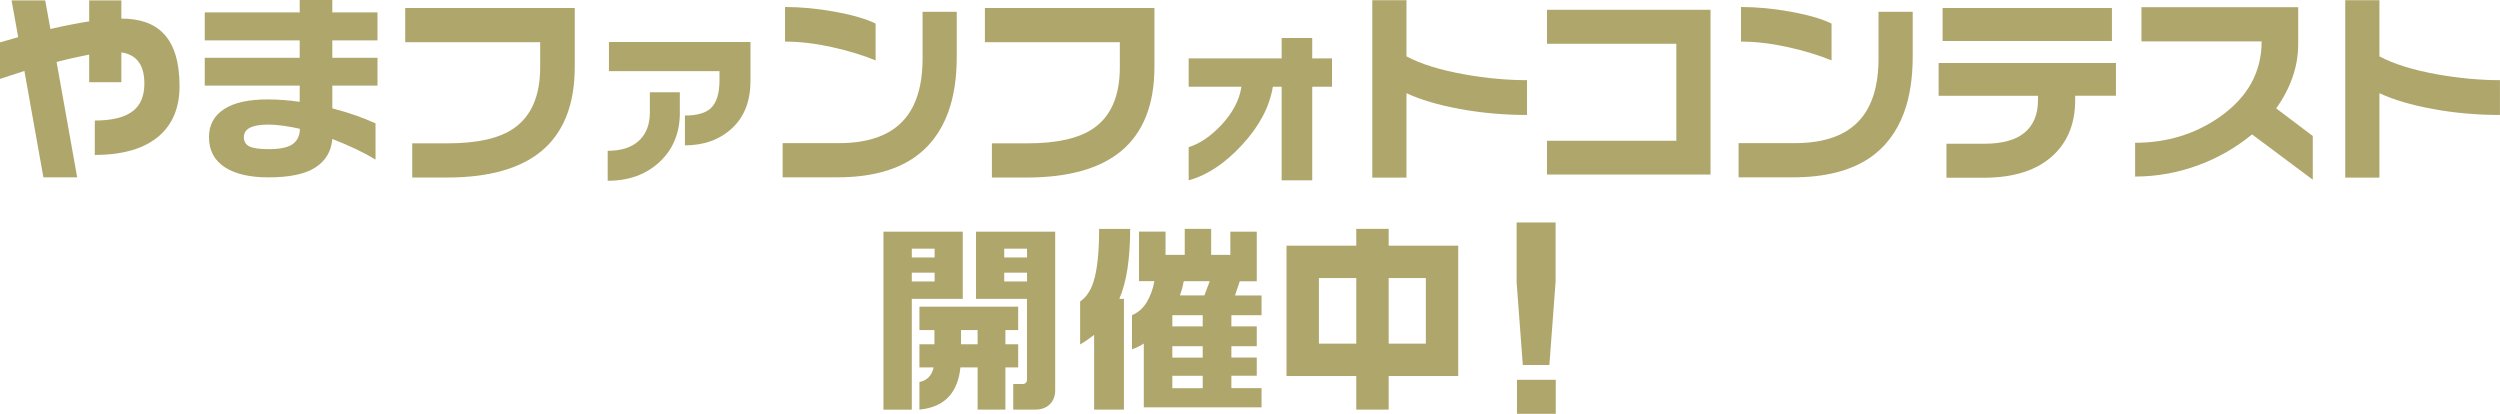
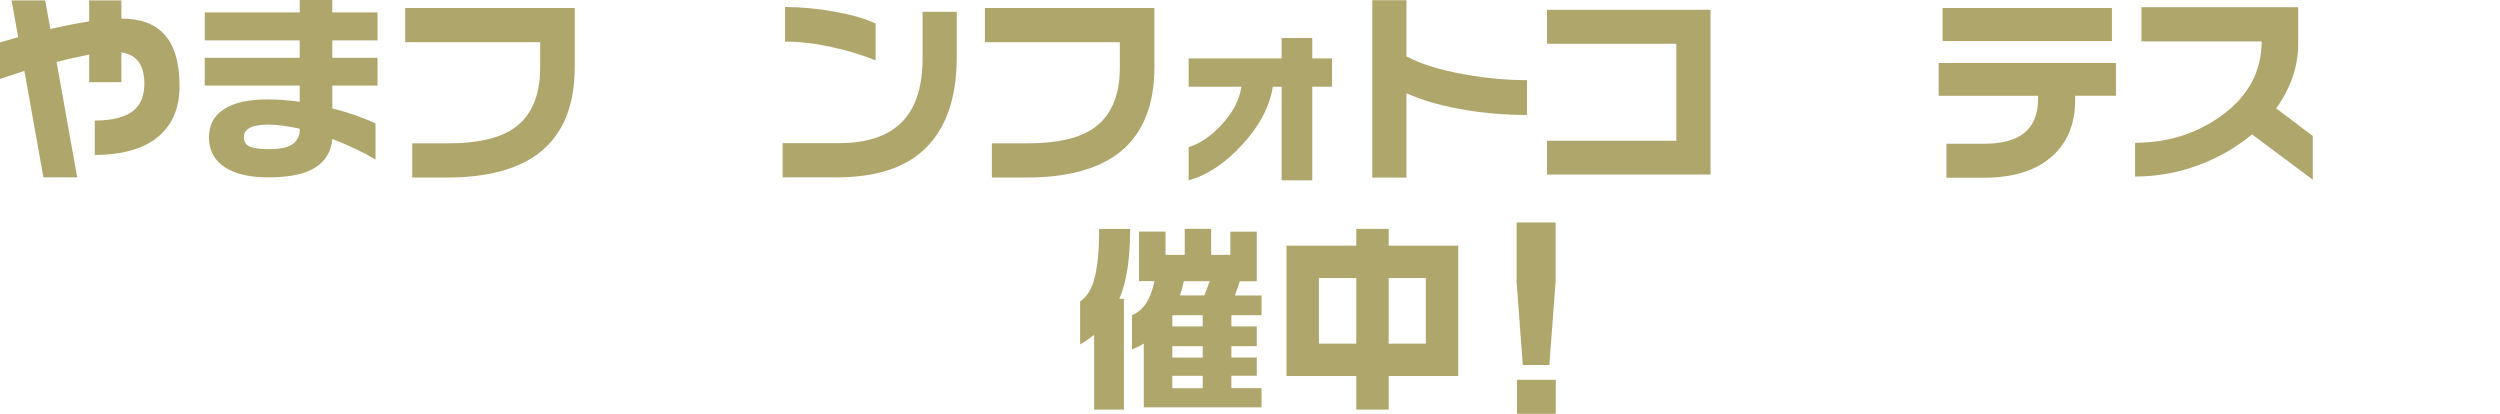
<svg xmlns="http://www.w3.org/2000/svg" id="_レイヤー_2" data-name="レイヤー 2" viewBox="0 0 610.6 101.07">
  <defs>
    <style>
      .cls-1 {
        fill: #afa66b;
      }
    </style>
  </defs>
  <path class="cls-1" d="M43.85,21.04c0,5.18-1.64,9.21-4.93,12.11-3.58,3.12-8.84,4.69-15.77,4.69v-8.4c4.33,0,7.49-.81,9.47-2.44,1.76-1.46,2.64-3.66,2.64-6.59,0-4.53-1.87-7.06-5.62-7.62v7.28h-7.86v-6.74c-2.7,.52-5.36,1.12-7.96,1.81l5.03,28.17H10.6L5.96,17.33c-.65,.2-1.74,.55-3.27,1.07-.88,.29-1.77,.59-2.69,.88V10.35l4.44-1.27L2.83,.1H11.04l1.27,6.98c3.38-.78,6.54-1.4,9.47-1.86V.1h7.86V4.54c4.62,0,8.09,1.25,10.4,3.76,2.54,2.7,3.81,6.95,3.81,12.74Z" />
  <path class="cls-1" d="M92.21,20.9h-11.04v5.57c2.12,.55,4.01,1.12,5.69,1.71,1.68,.59,3.3,1.24,4.86,1.95v8.84c-2.87-1.73-6.38-3.4-10.55-5.03-.26,3.03-1.64,5.35-4.13,6.96s-6.31,2.42-11.45,2.42c-4.53,0-8.04-.8-10.55-2.39-2.67-1.69-4-4.17-4-7.42,0-2.96,1.22-5.24,3.66-6.84,2.44-1.6,5.99-2.39,10.64-2.39,2.57,0,5.19,.2,7.86,.59v-3.96h-23.19v-6.79h23.19v-4.25h-23.19V3.03h23.19V0h7.96V3.03h11.04v6.84h-11.04v4.25h11.04v6.79Zm-18.99,10.55c-1.27-.29-2.6-.54-4-.73-1.4-.2-2.6-.29-3.61-.29-2.08,0-3.61,.26-4.59,.78-.98,.52-1.46,1.29-1.46,2.29,0,1.07,.46,1.83,1.37,2.27,.91,.44,2.47,.66,4.69,.66,2.8,0,4.77-.42,5.91-1.27,1.14-.85,1.71-2.08,1.71-3.71Z" />
  <path class="cls-1" d="M140.38,16.31c0,9.24-2.73,16.13-8.2,20.65-5.21,4.26-12.88,6.4-23,6.4h-8.5v-8.35h8.64c7.26,0,12.65-1.22,16.16-3.66,4.3-2.96,6.45-7.94,6.45-14.94v-6.1h-32.96V1.95h41.41v14.36Z" />
-   <path class="cls-1" d="M166.05,27.49c0,4.95-1.64,8.96-4.93,12.04-3.29,3.08-7.52,4.62-12.7,4.62v-7.32c3.55,0,6.2-.93,7.96-2.78,1.56-1.63,2.34-3.83,2.34-6.59v-4.93h7.32v4.98Zm17.24-7.67c0,4.88-1.5,8.71-4.49,11.5-3,2.78-6.84,4.18-11.52,4.18v-7.28c2.9,0,5-.59,6.3-1.76,1.43-1.33,2.15-3.63,2.15-6.88v-2.2h-27v-7.13h34.57v9.57Z" />
  <path class="cls-1" d="M233.68,13.82c0,5.24-.7,9.78-2.1,13.62-1.79,4.88-4.67,8.64-8.64,11.28-4.66,3.06-10.81,4.59-18.46,4.59h-13.33v-8.35h13.72c7.29,0,12.61-1.92,15.97-5.76,2.99-3.39,4.49-8.37,4.49-14.94V2.88h8.35V13.82Zm-19.82,.93c-3.09-1.27-6.66-2.35-10.69-3.25-4.04-.89-7.85-1.34-11.43-1.34V1.71c3.91,0,7.99,.39,12.26,1.17,4.26,.78,7.55,1.74,9.86,2.88V14.75Z" />
  <path class="cls-1" d="M281.96,16.31c0,9.24-2.73,16.13-8.2,20.65-5.21,4.26-12.88,6.4-23,6.4h-8.5v-8.35h8.64c7.26,0,12.65-1.22,16.16-3.66,4.3-2.96,6.45-7.94,6.45-14.94v-6.1h-32.96V1.95h41.41v14.36Z" />
  <path class="cls-1" d="M325.33,21.19h-4.83v22.85h-7.47V21.19h-2.15c-.81,4.92-3.31,9.64-7.5,14.18-4.18,4.54-8.54,7.43-13.06,8.67v-8.11c2.67-.81,5.29-2.57,7.86-5.27,2.86-3.03,4.54-6.19,5.03-9.47h-12.89v-6.93h22.71v-4.98h7.47v4.98h4.83v6.93Z" />
  <path class="cls-1" d="M372.97,28.08c-5.66,0-11.13-.49-16.41-1.46s-9.62-2.26-13.04-3.86v20.61h-8.35V.05h8.35V13.77c3.48,1.86,8.19,3.32,14.11,4.39,5.31,.94,10.42,1.42,15.33,1.42v8.5Z" />
  <path class="cls-1" d="M417.78,42.63h-39.94v-8.25h31.59V10.69h-31.59V2.39h39.94V42.63Z" />
-   <path class="cls-1" d="M467.16,13.82c0,5.24-.7,9.78-2.1,13.62-1.79,4.88-4.67,8.64-8.64,11.28-4.66,3.06-10.81,4.59-18.46,4.59h-13.33v-8.35h13.72c7.29,0,12.61-1.92,15.97-5.76,2.99-3.39,4.49-8.37,4.49-14.94V2.88h8.35V13.82Zm-19.82,.93c-3.09-1.27-6.66-2.35-10.69-3.25-4.04-.89-7.85-1.34-11.43-1.34V1.71c3.91,0,7.99,.39,12.26,1.17,4.26,.78,7.55,1.74,9.86,2.88V14.75Z" />
  <path class="cls-1" d="M516.8,23.39h-9.96v1.07c0,5.6-1.77,10.07-5.32,13.43-3.94,3.68-9.6,5.52-16.99,5.52h-9.13v-8.3h9.13c4.52,0,7.86-.92,10.01-2.76,2.15-1.84,3.22-4.47,3.22-7.88v-1.07h-24.27V15.38h43.31v8.01Zm-.98-13.38h-41.36V1.95h41.36V10.01Z" />
  <path class="cls-1" d="M564.88,43.9l-14.84-11.08c-3.87,3.19-8.15,5.66-12.84,7.42-5.11,1.92-10.35,2.88-15.72,2.88v-8.25c7.75,0,14.63-2.1,20.65-6.3,6.84-4.79,10.25-10.94,10.25-18.46h-29.35V1.76h38.28V10.74c0,2.83-.47,5.57-1.42,8.23-.94,2.65-2.26,5.15-3.96,7.5l8.94,6.74v10.69Z" />
-   <path class="cls-1" d="M610.6,28.08c-5.66,0-11.13-.49-16.41-1.46s-9.62-2.26-13.04-3.86v20.61h-8.35V.05h8.35V13.77c3.48,1.86,8.19,3.32,14.11,4.39,5.31,.94,10.42,1.42,15.33,1.42v8.5Z" />
-   <path class="cls-1" d="M235.15,56.59v16.41h-12.45v27.05h-6.93V56.59h19.38Zm-12.45,6.3h5.57v-2.15h-5.57v2.15Zm0,5.86h5.57v-2.15h-5.57v2.15Zm25.98,6.15v5.71h-3.12v3.47h3.12v5.66h-3.12v10.3h-6.79v-10.3h-4.2c-.29,2.96-1.21,5.31-2.73,7.03-1.69,1.89-4.12,2.98-7.28,3.27v-6.74c1.86-.36,3.01-1.55,3.47-3.56h-3.47v-5.66h3.66v-3.47h-3.66v-5.71h24.12Zm-13.96,9.18h4.05v-3.47h-4.05v3.47Zm23-27.49v38.72c0,1.43-.44,2.58-1.32,3.44-.88,.86-2.07,1.29-3.56,1.29h-5.37v-6.25h2.34c.29,0,.54-.1,.73-.29s.29-.44,.29-.73v-19.78h-12.45v-16.41h19.34Zm-12.45,6.3h5.57v-2.15h-5.57v2.15Zm0,5.86h5.57v-2.15h-5.57v2.15Z" />
  <path class="cls-1" d="M276.03,55.9c0,7.29-.88,12.99-2.64,17.09h1.12v27.05h-7.28v-18.26c-.33,.23-.74,.54-1.25,.93-.5,.39-1.23,.86-2.17,1.42v-10.5c1.5-1.04,2.59-2.65,3.27-4.83,.91-2.83,1.37-7.13,1.37-12.89h7.57Zm8.64,.68v5.66h4.69v-6.35h6.45v6.35h4.69v-5.66h6.45v12.11h-4.15l-1.17,3.47h6.49v4.83h-7.37v2.73h6.2v4.83h-6.2v2.78h6.2v4.44h-6.2v3.03h7.37v4.69h-28.76v-15.58c-.46,.29-.92,.55-1.39,.78-.47,.23-.97,.44-1.49,.63v-8.35c1.5-.62,2.69-1.67,3.59-3.15,.89-1.48,1.52-3.2,1.88-5.15h-3.76v-12.11h6.49Zm1.66,23.14h7.42v-2.73h-7.42v2.73Zm0,7.62h7.42v-2.78h-7.42v2.78Zm0,7.47h7.42v-3.03h-7.42v3.03Zm1.86-22.66h5.96l1.32-3.47h-6.35c-.16,.81-.29,1.4-.39,1.76-.26,.75-.44,1.32-.54,1.71Z" />
  <path class="cls-1" d="M331.26,60v-4.1h7.91v4.1h16.99v31.84h-16.99v8.2h-7.91v-8.2h-17.04v-31.84h17.04Zm-9.13,23.93h9.13v-16.02h-9.13v16.02Zm17.04,0h9.08v-16.02h-9.08v16.02Z" />
  <path class="cls-1" d="M379.93,68.94l-1.51,20.21h-6.49l-1.51-20.21v-14.6h9.52v14.6Zm.05,32.13h-9.47v-8.3h9.47v8.3Z" />
</svg>